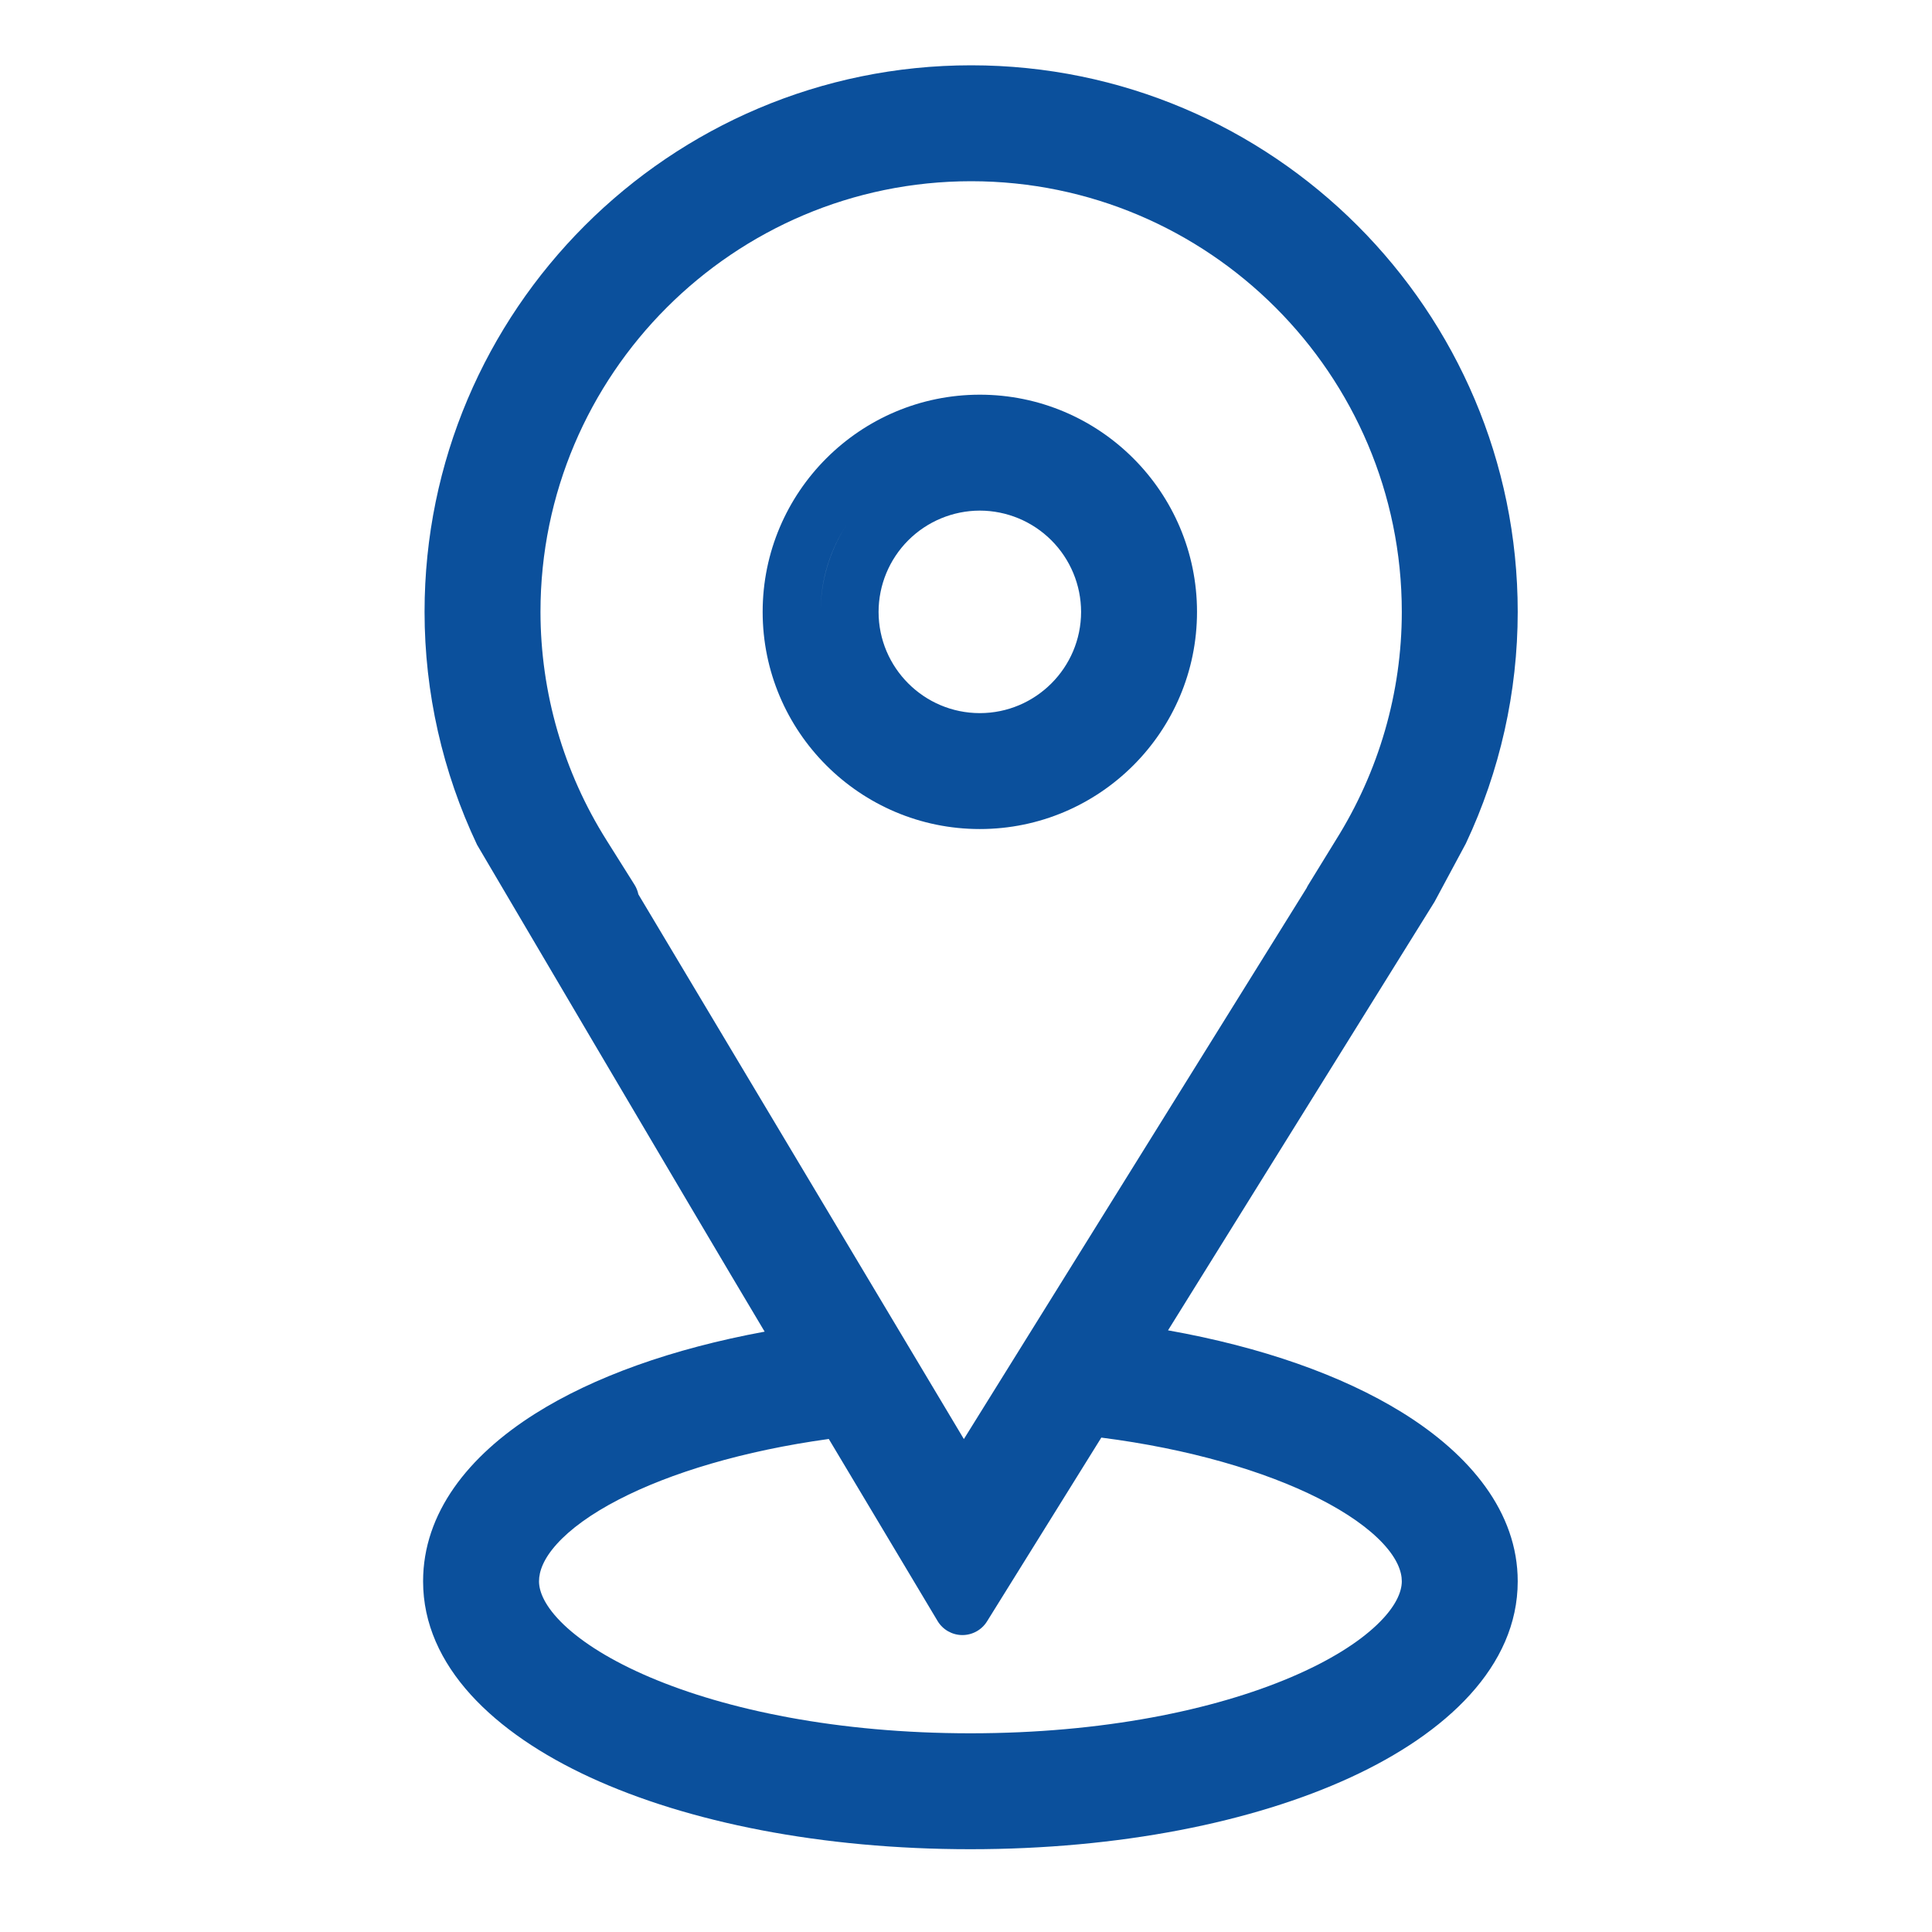
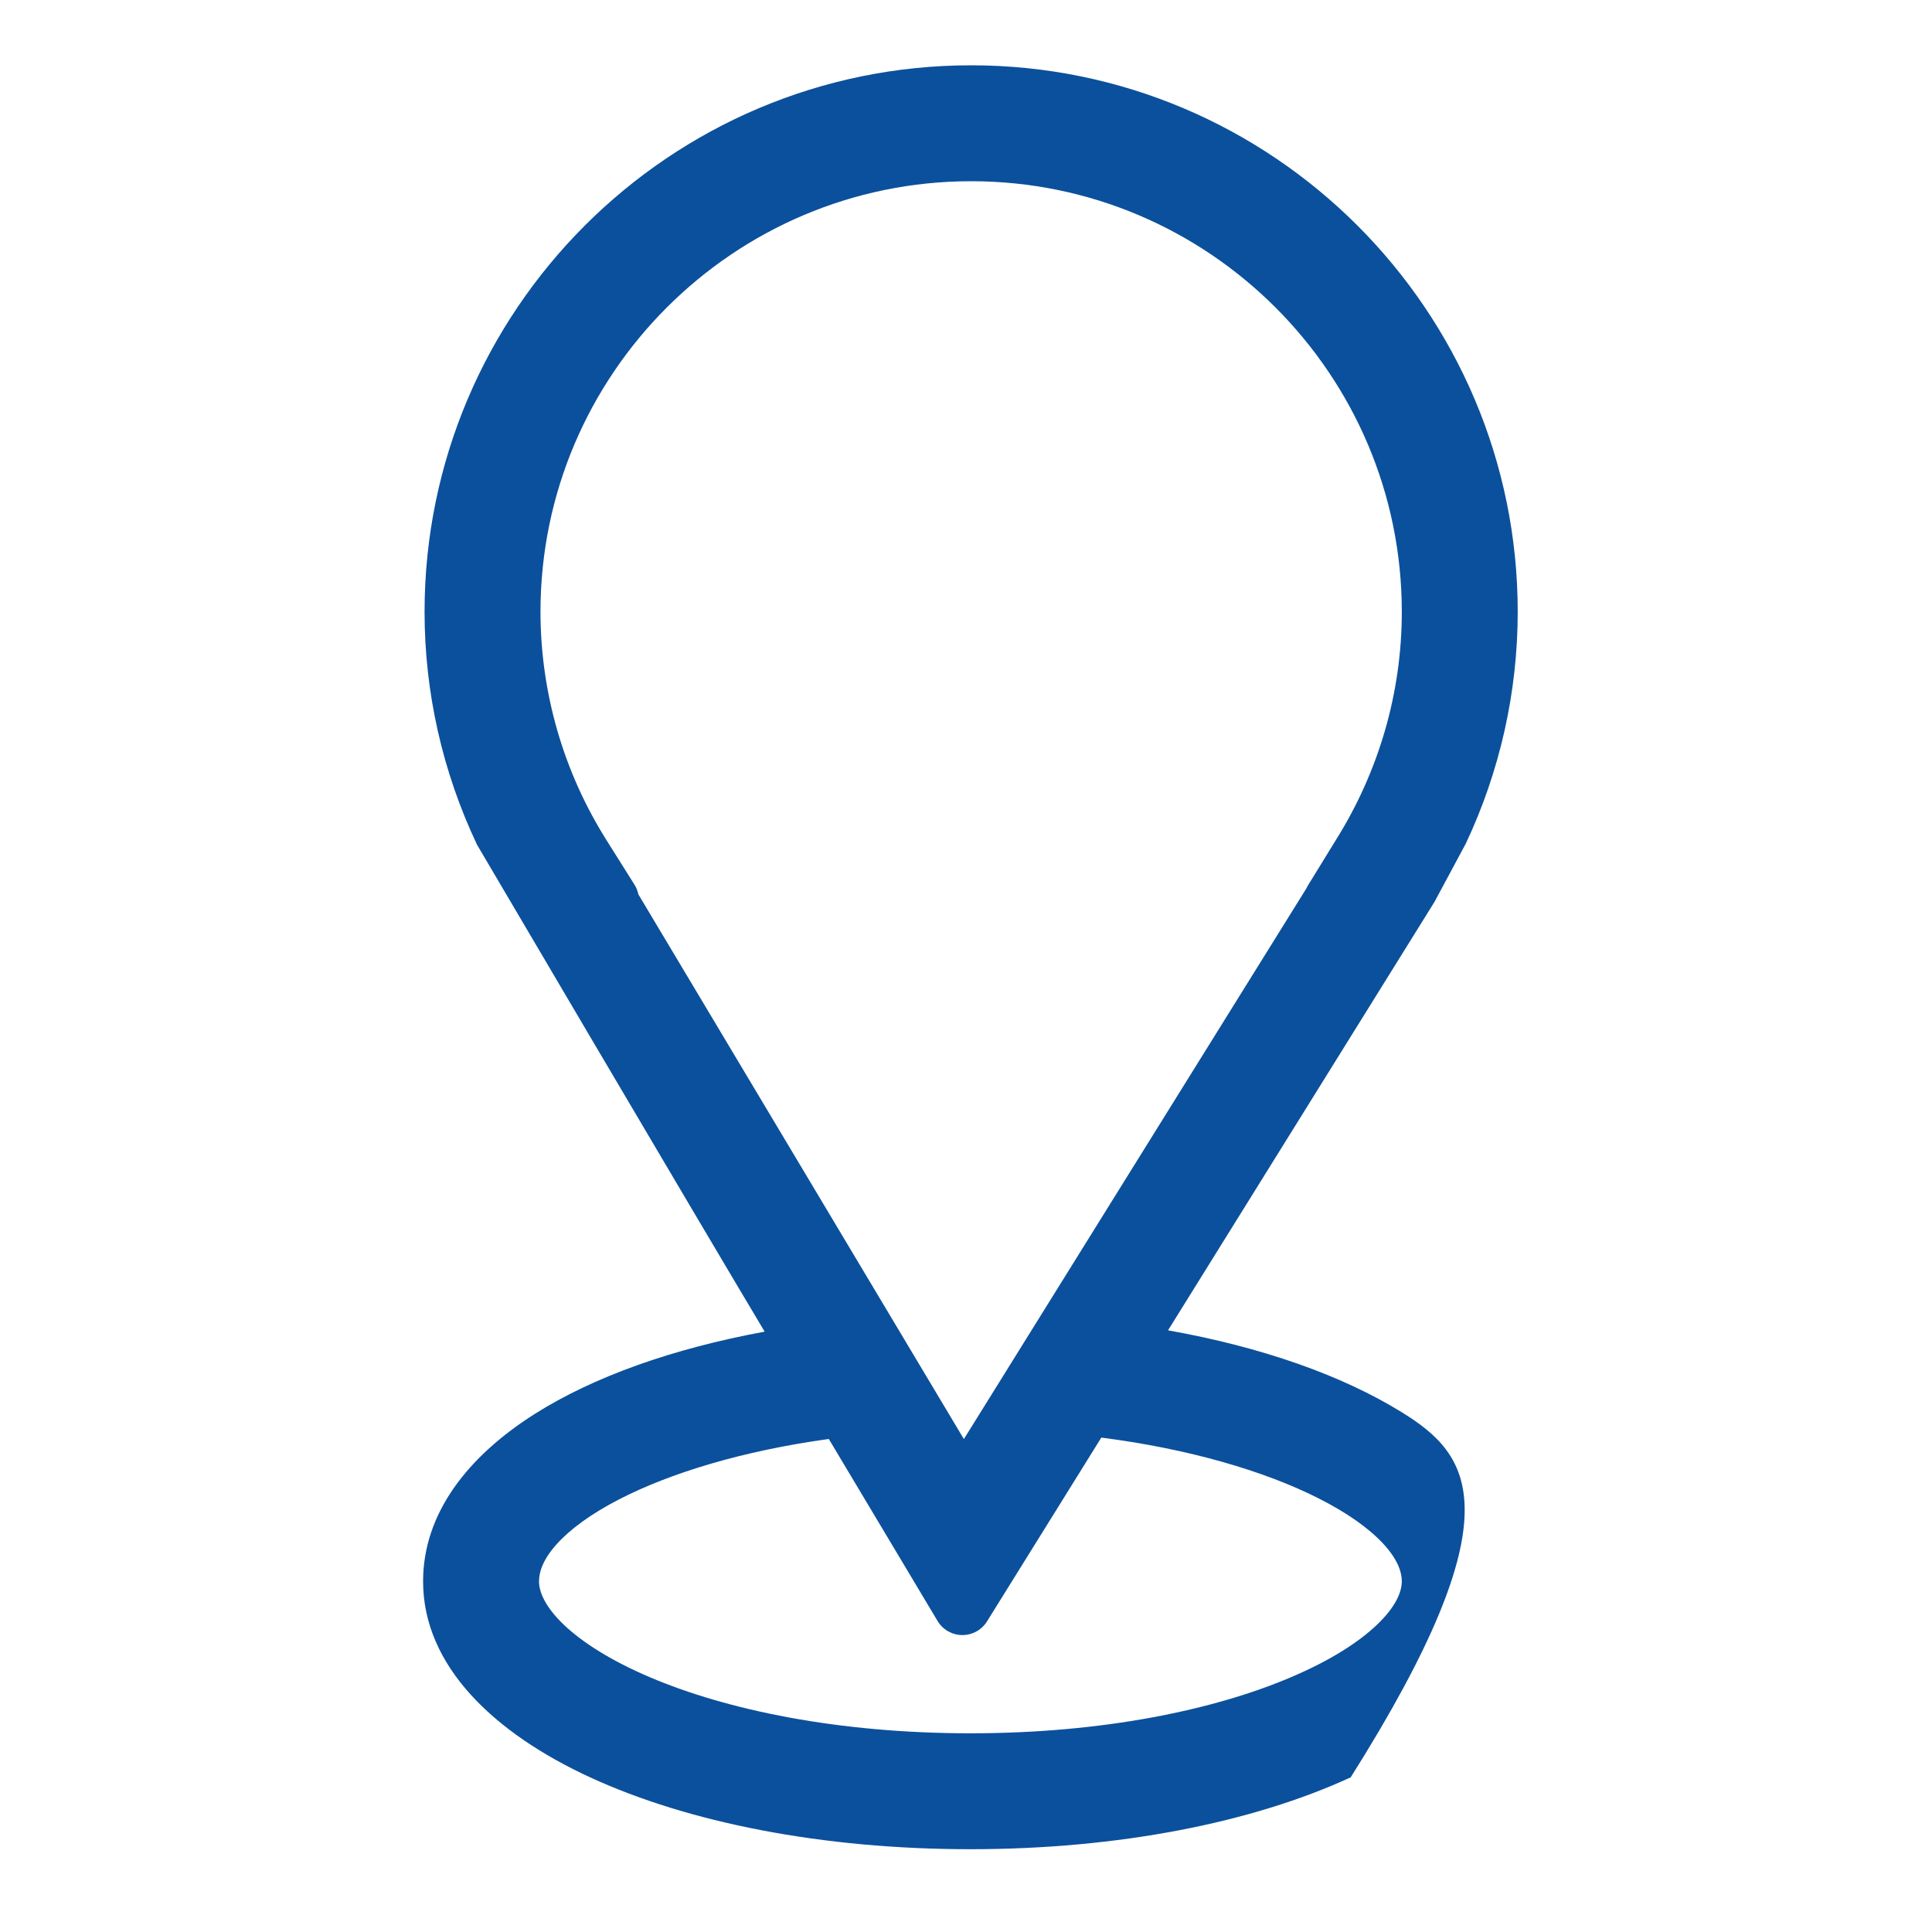
<svg xmlns="http://www.w3.org/2000/svg" width="100" height="100" viewBox="0 0 100 100" fill="none">
-   <path fill-rule="evenodd" clip-rule="evenodd" d="M50.267 3.38C34.666 3.38 21.975 16.069 21.975 31.67C21.975 35.849 22.908 39.959 24.692 43.725C24.692 43.725 35.782 62.573 39.578 68.926C34.794 69.808 30.717 71.266 27.69 73.178C24.229 75.365 21.899 78.319 21.899 81.849C21.899 86.241 25.586 89.709 30.544 91.995C35.614 94.332 42.547 95.715 50.228 95.715C57.91 95.715 64.842 94.331 69.912 91.994C74.871 89.709 78.557 86.241 78.557 81.849C78.557 78.284 76.114 75.299 72.566 73.104C69.46 71.183 65.297 69.719 60.457 68.858L74.252 46.676L75.873 43.658C77.638 39.911 78.556 35.817 78.557 31.67C78.557 16.07 65.868 3.38 50.267 3.38ZM49.89 74.486L33.042 46.291C33.006 46.117 32.94 45.949 32.843 45.794L31.398 43.496L31.397 43.494C29.165 39.953 27.979 35.855 27.975 31.669C27.976 19.38 37.977 9.38 50.267 9.38C62.557 9.38 72.557 19.38 72.557 31.67C72.557 35.841 71.375 39.93 69.134 43.496L69.127 43.508L67.714 45.806C67.68 45.86 67.651 45.916 67.625 45.972L49.89 74.486ZM51.088 83.923L57.004 74.41C61.518 74.987 65.44 76.135 68.246 77.552C69.746 78.311 70.865 79.115 71.589 79.895C72.313 80.676 72.557 81.334 72.557 81.849C72.557 82.386 72.254 83.16 71.273 84.096C70.307 85.019 68.817 85.964 66.821 86.813C62.84 88.507 57.089 89.715 50.228 89.715C43.368 89.715 37.617 88.507 33.635 86.812C31.64 85.963 30.15 85.018 29.184 84.096C28.203 83.159 27.899 82.386 27.899 81.849C27.899 81.327 28.136 80.678 28.82 79.919C29.507 79.157 30.572 78.369 32.013 77.623C34.7 76.231 38.479 75.091 42.898 74.481L48.527 83.9C48.795 84.349 49.278 84.626 49.801 84.631C50.324 84.635 50.812 84.367 51.088 83.923Z" fill="#0B509C" />
-   <path fill-rule="evenodd" clip-rule="evenodd" d="M39.475 31.67C39.475 25.47 44.516 20.429 50.716 20.429C56.915 20.429 61.957 25.47 61.957 31.67C61.957 37.869 56.915 42.911 50.716 42.911C44.516 42.911 39.475 37.869 39.475 31.67ZM42.475 31.668C42.475 30.014 42.966 28.471 43.809 27.179C42.947 28.505 42.477 30.062 42.475 31.668ZM50.716 26.429C49.326 26.431 47.994 26.984 47.012 27.966C46.029 28.949 45.477 30.281 45.475 31.671C45.475 34.559 47.827 36.911 50.716 36.911C53.604 36.911 55.956 34.559 55.957 31.671C55.955 30.281 55.402 28.949 54.419 27.966C53.437 26.984 52.105 26.431 50.716 26.429Z" fill="#0B509C" />
+   <path fill-rule="evenodd" clip-rule="evenodd" d="M50.267 3.38C34.666 3.38 21.975 16.069 21.975 31.67C21.975 35.849 22.908 39.959 24.692 43.725C24.692 43.725 35.782 62.573 39.578 68.926C34.794 69.808 30.717 71.266 27.69 73.178C24.229 75.365 21.899 78.319 21.899 81.849C21.899 86.241 25.586 89.709 30.544 91.995C35.614 94.332 42.547 95.715 50.228 95.715C57.91 95.715 64.842 94.331 69.912 91.994C78.557 78.284 76.114 75.299 72.566 73.104C69.46 71.183 65.297 69.719 60.457 68.858L74.252 46.676L75.873 43.658C77.638 39.911 78.556 35.817 78.557 31.67C78.557 16.07 65.868 3.38 50.267 3.38ZM49.89 74.486L33.042 46.291C33.006 46.117 32.94 45.949 32.843 45.794L31.398 43.496L31.397 43.494C29.165 39.953 27.979 35.855 27.975 31.669C27.976 19.38 37.977 9.38 50.267 9.38C62.557 9.38 72.557 19.38 72.557 31.67C72.557 35.841 71.375 39.93 69.134 43.496L69.127 43.508L67.714 45.806C67.68 45.86 67.651 45.916 67.625 45.972L49.89 74.486ZM51.088 83.923L57.004 74.41C61.518 74.987 65.44 76.135 68.246 77.552C69.746 78.311 70.865 79.115 71.589 79.895C72.313 80.676 72.557 81.334 72.557 81.849C72.557 82.386 72.254 83.16 71.273 84.096C70.307 85.019 68.817 85.964 66.821 86.813C62.84 88.507 57.089 89.715 50.228 89.715C43.368 89.715 37.617 88.507 33.635 86.812C31.64 85.963 30.15 85.018 29.184 84.096C28.203 83.159 27.899 82.386 27.899 81.849C27.899 81.327 28.136 80.678 28.82 79.919C29.507 79.157 30.572 78.369 32.013 77.623C34.7 76.231 38.479 75.091 42.898 74.481L48.527 83.9C48.795 84.349 49.278 84.626 49.801 84.631C50.324 84.635 50.812 84.367 51.088 83.923Z" fill="#0B509C" />
</svg>